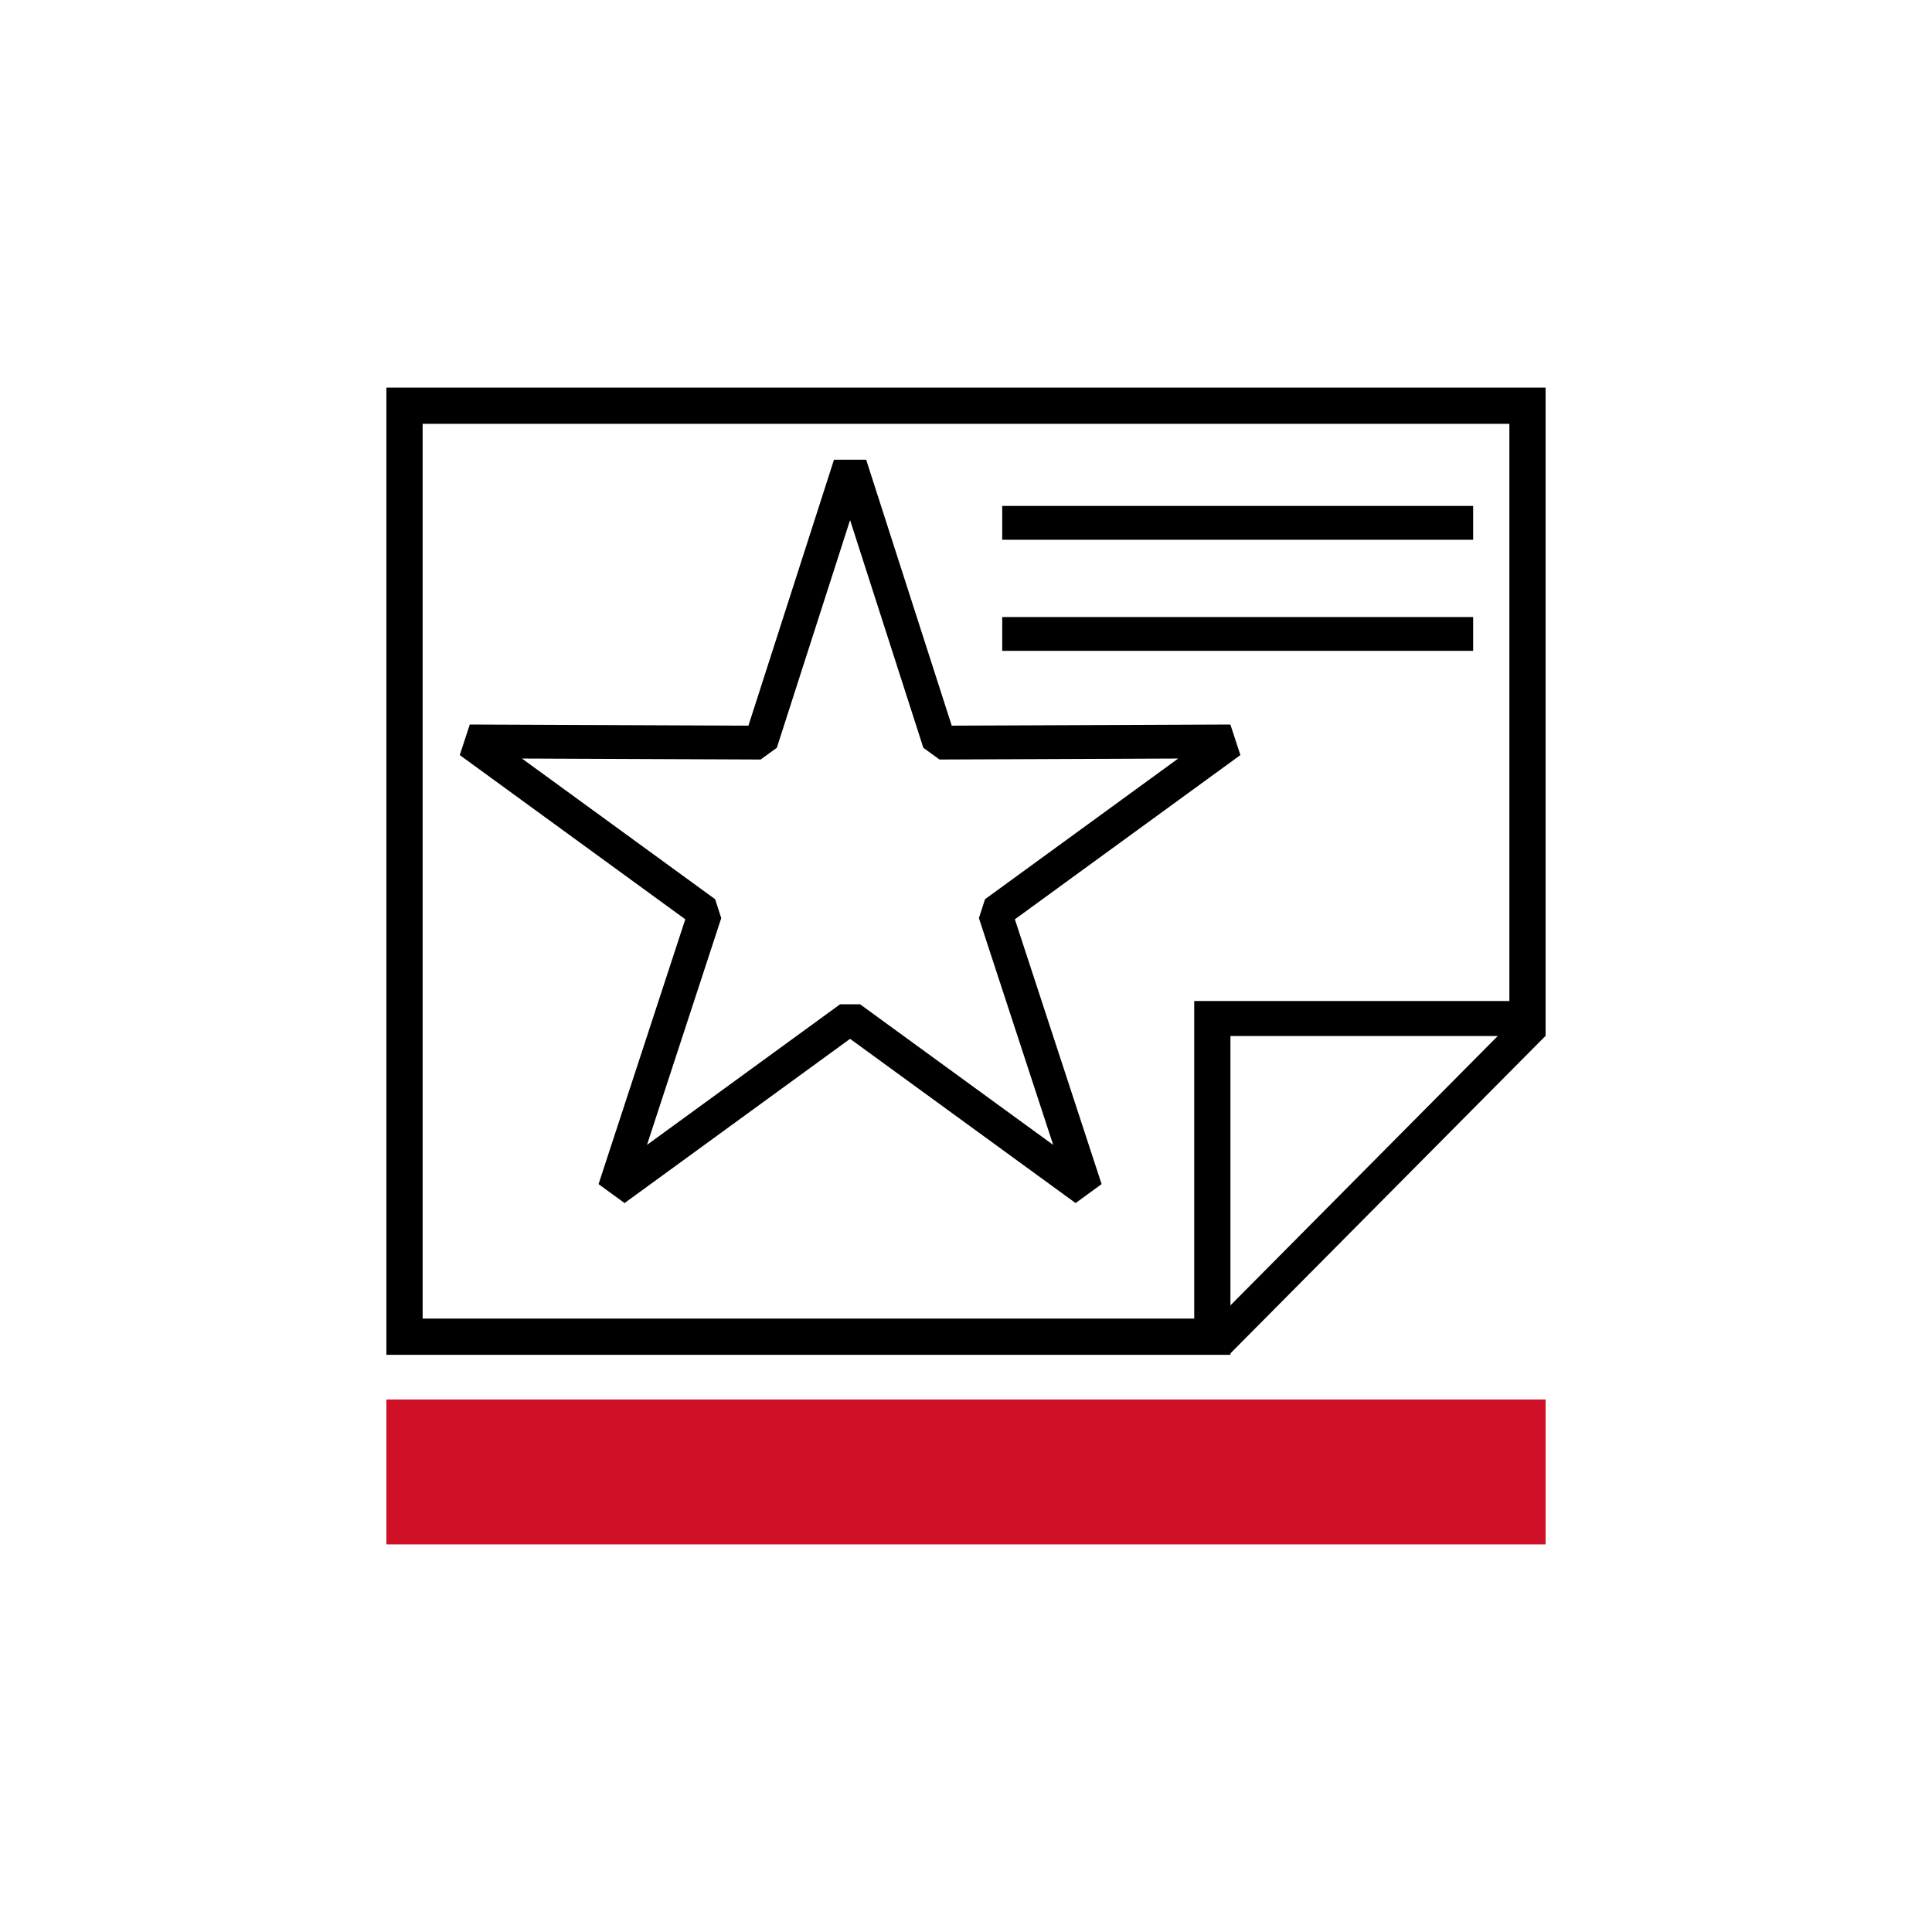
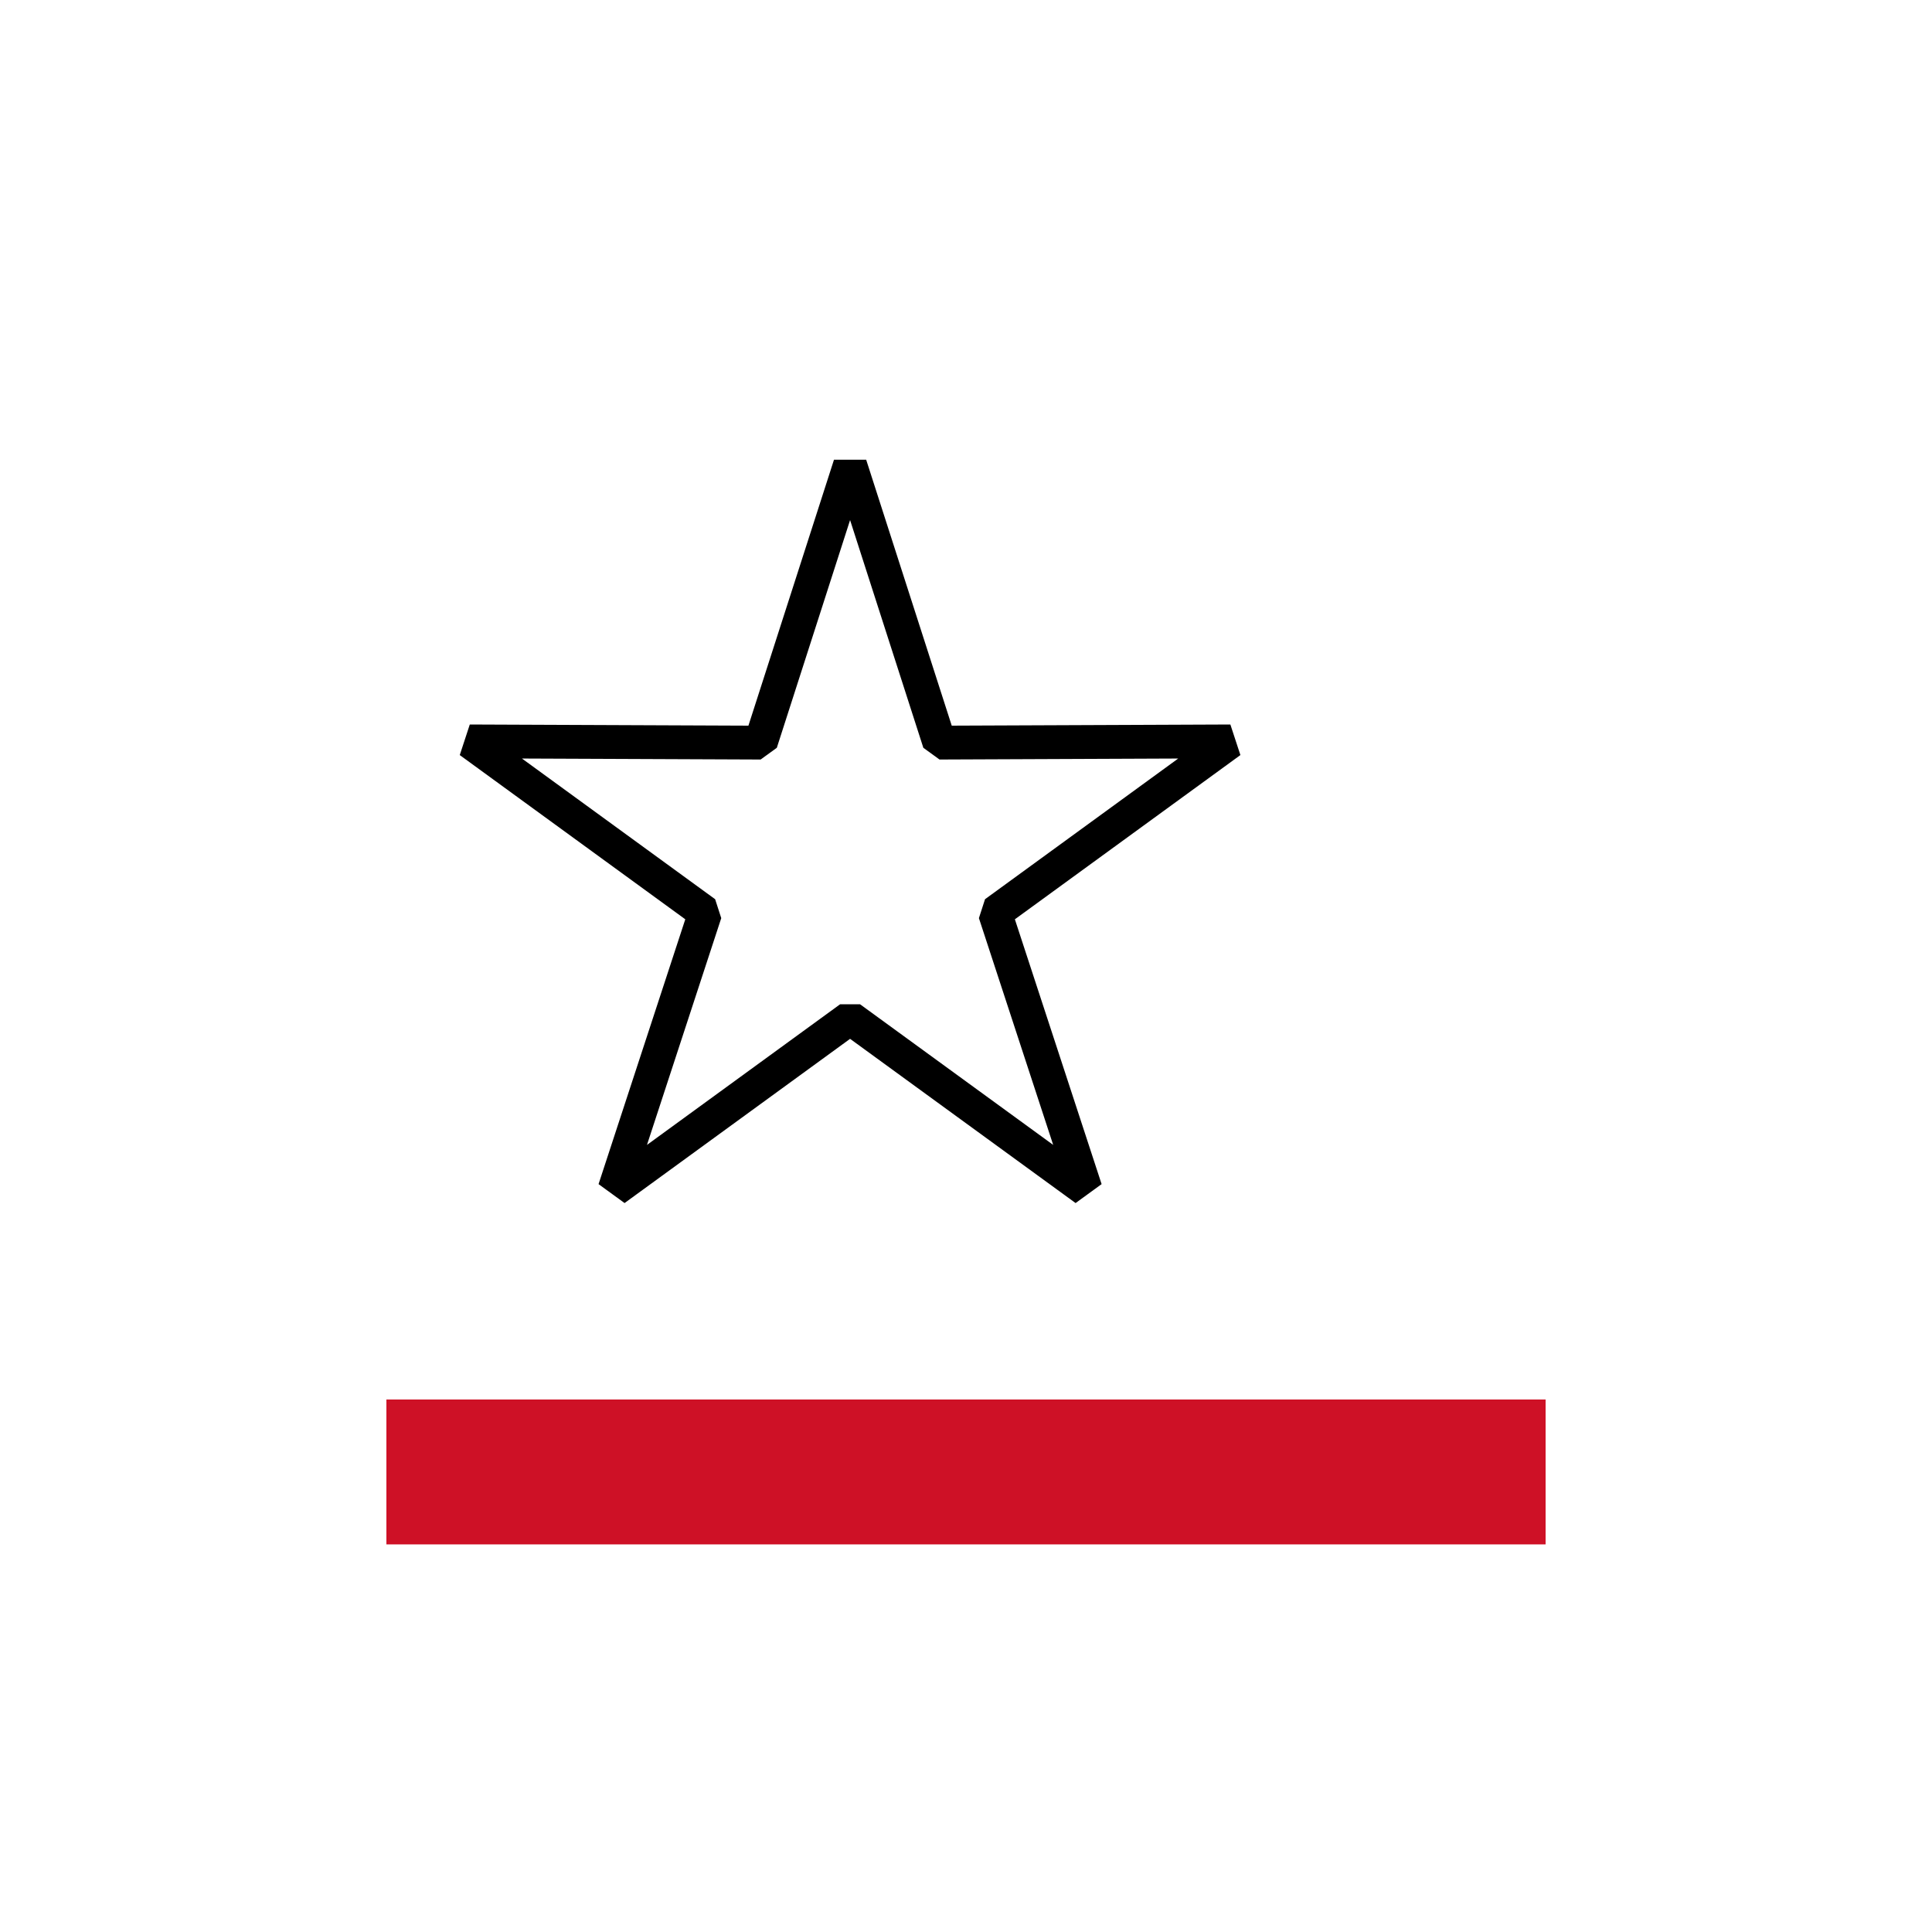
<svg xmlns="http://www.w3.org/2000/svg" xmlns:xlink="http://www.w3.org/1999/xlink" version="1.1" id="Layer_1" x="0px" y="0px" viewBox="0 0 160 160" style="enable-background:new 0 0 160 160;" xml:space="preserve">
  <style type="text/css">
	.st0{fill:#CE1126;}
	.st1{fill:none;stroke:#000000;stroke-width:2.8;stroke-linejoin:bevel;stroke-miterlimit:10;}
	.st2{clip-path:url(#SVGID_2_);fill:none;stroke:#000000;stroke-width:2.8;stroke-linejoin:bevel;stroke-miterlimit:10;}
</style>
  <g>
    <rect x="32" y="115.9" class="st0" width="96" height="12" />
    <polygon class="st1" points="70.4,84.3 50.9,98.5 58.4,75.6 38.9,61.4 63,61.5 70.4,38.5 77.8,61.5 101.9,61.4 82.4,75.6    89.9,98.5  " />
-     <path d="M35,35.1h90v47.8h-23.1h-3v3v23.3H35V35.1z M32,32.1v80.1h69.9V85.8H128V32.1H32z" />
-     <line class="st1" x1="83" y1="52.5" x2="122" y2="52.5" />
-     <line class="st1" x1="83" y1="43.3" x2="122" y2="43.3" />
    <g>
      <defs>
-         <rect id="SVGID_1_" x="32" y="32" width="96" height="96" />
-       </defs>
+         </defs>
      <clipPath id="SVGID_2_">
        <use xlink:href="#SVGID_1_" style="overflow:visible;" />
      </clipPath>
-       <line class="st2" x1="127.1" y1="84.7" x2="100.9" y2="111.1" />
    </g>
  </g>
  <title>rtx-community-icon</title>
</svg>